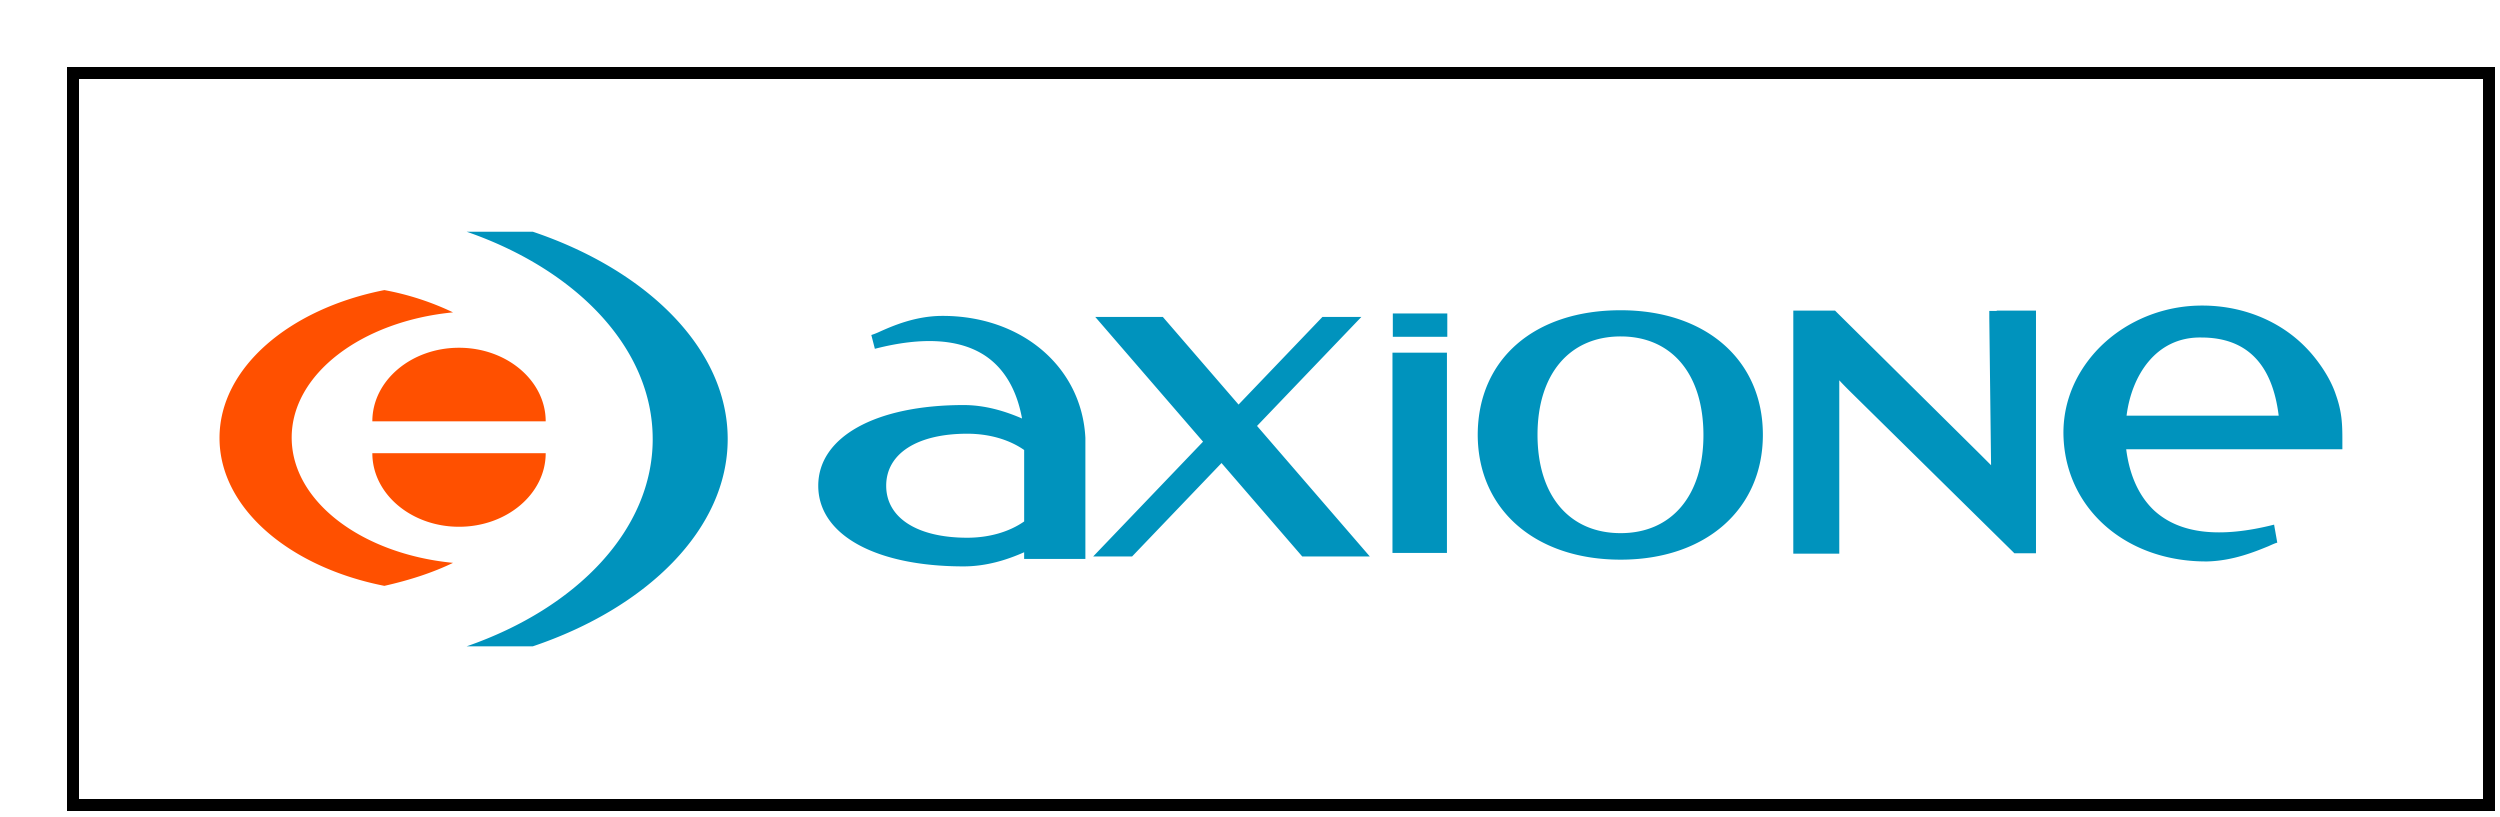
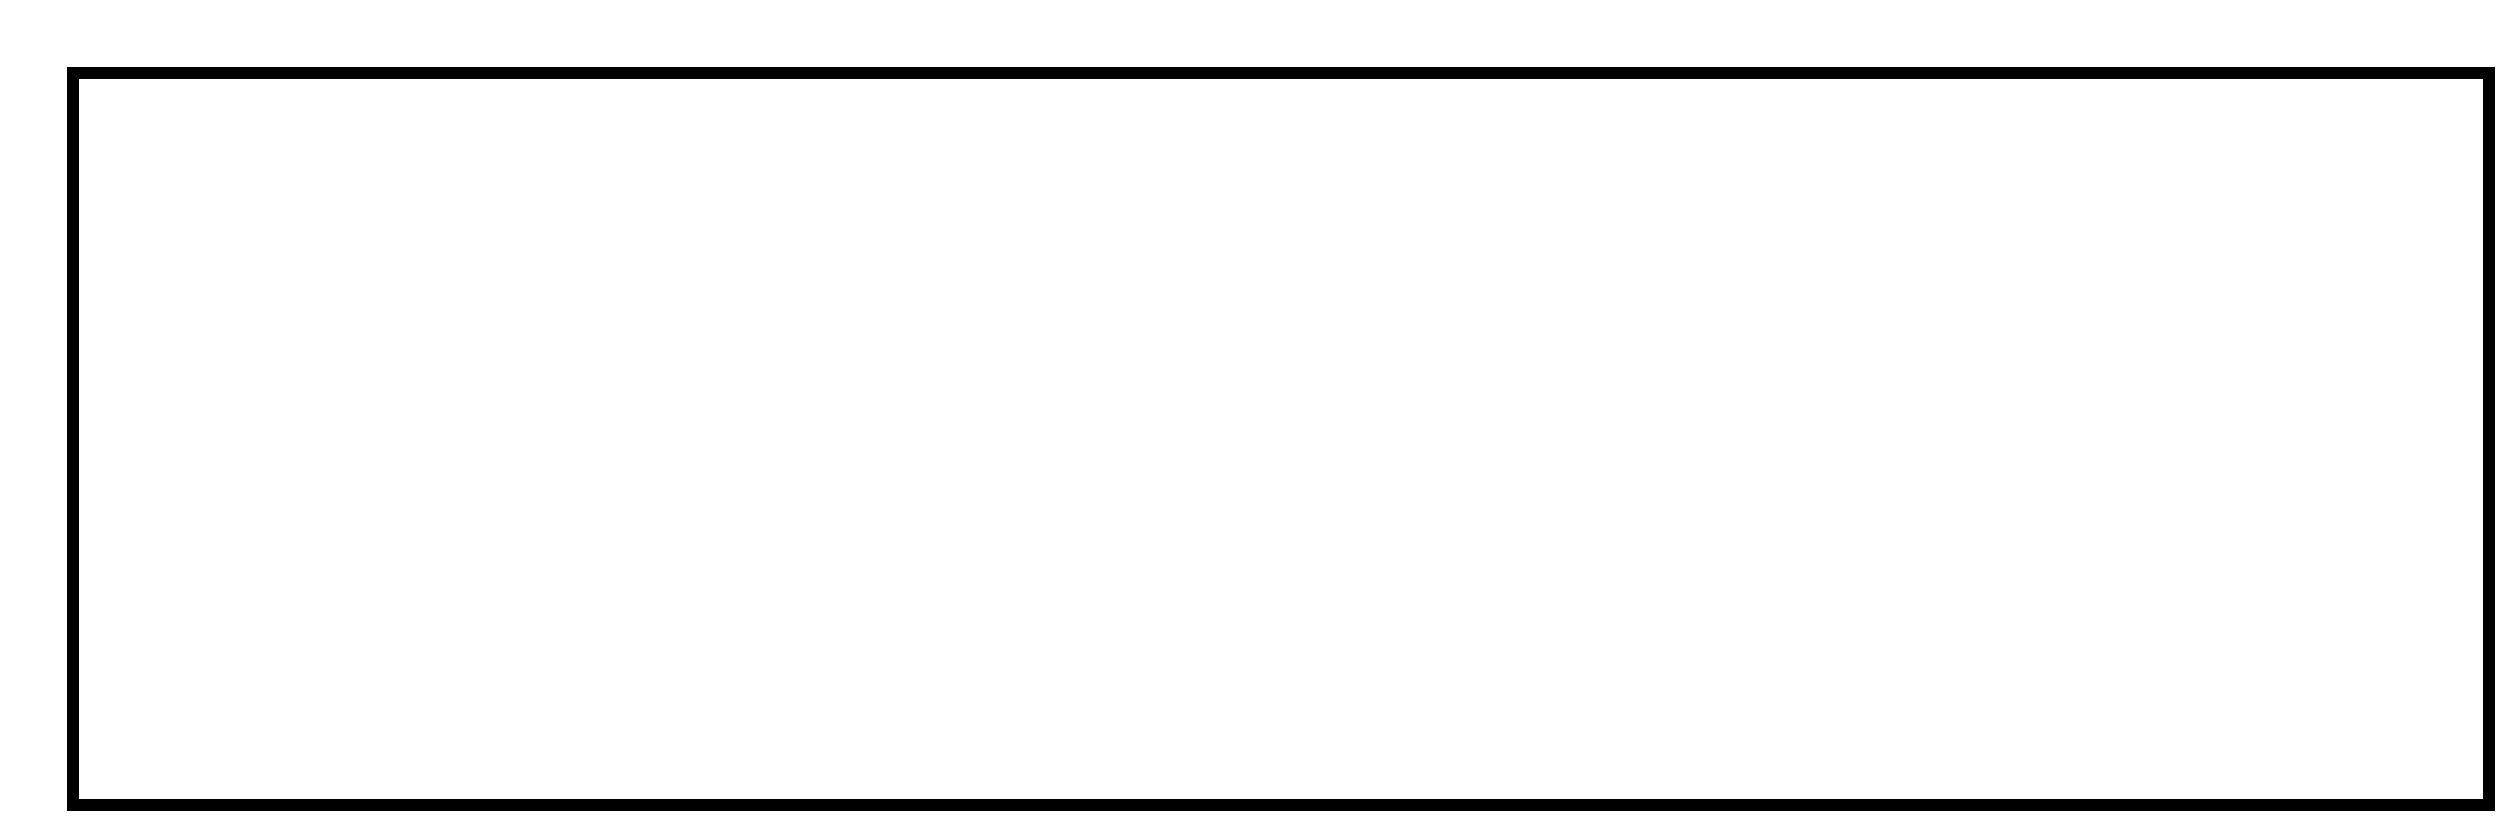
<svg xmlns="http://www.w3.org/2000/svg" width="205" height="67" fill="none">
  <g filter="url(#filter0_d_3540_7766)">
    <path fill="#fff" shape-rendering="crispEdges" d="M1 1h198.074v60H1z" />
    <path stroke="#000" shape-rendering="crispEdges" d="M1 1h198.074v60H1z" />
-     <path d="M25.532 29.55c0-3.336 3.192-6.034 7.108-6.034 3.916 0 7.107 2.698 7.107 6.034H25.532zm0 2.611c0 3.336 3.192 6.034 7.108 6.034 3.916 0 7.107-2.698 7.107-6.034H25.532zm6.615 8.993c-7.485-.725-13.229-5.048-13.229-10.27 0-5.221 5.744-9.544 13.229-10.27a22.472 22.472 0 00-5.628-1.827C18.715 20.325 13 25.17 13 30.914c0 5.743 5.715 10.588 13.519 12.126 2.06-.464 3.945-1.074 5.628-1.886z" fill="#FF5000" />
-     <path d="M48.521 31c0-7.427-6.208-13.867-15.26-17h5.426c9.312 3.133 15.984 9.573 15.984 17S48 44.867 38.687 48h-5.425c9.05-3.133 15.26-9.573 15.26-17zm30.46.9c-1.247-.871-2.9-1.335-4.67-1.335-4.09 0-6.643 1.624-6.643 4.264s2.553 4.265 6.643 4.265c1.77 0 3.423-.464 4.67-1.335V31.9zm-6.817-10.996c6.557-.058 11.546 4.149 11.837 10.009v9.921H78.98v-.55c-1.363.608-3.074 1.16-4.96 1.16-7.223 0-11.923-2.582-11.923-6.615 0-4.003 4.7-6.614 11.923-6.614 1.799 0 3.452.522 4.787 1.102-.32-1.77-1.103-3.829-2.96-5.105-2.088-1.422-5.163-1.625-9.108-.61l-.29-1.131a5.99 5.99 0 00.725-.29c1.044-.464 2.843-1.248 4.99-1.277zm17.9.087h-5.251l16.971 19.64h5.541l-16.971-19.64h-.29zm15.201 0h-1.828l-18.798 19.64h3.191l18.799-19.64h-1.364zm22.628 1.596c-4.206 0-6.817 3.104-6.817 8.065 0 4.99 2.611 8.065 6.817 8.065 4.178 0 6.788-3.075 6.788-8.036 0-4.99-2.581-8.094-6.788-8.094zm0-2.147c6.992 0 11.662 4.09 11.662 10.212 0 6.121-4.699 10.24-11.662 10.24-6.991 0-11.691-4.09-11.72-10.211v-.058c.029-6.18 4.642-10.183 11.72-10.183zm-14.215 2.176v-1.914h-4.467v1.913h4.467zm-4.496 1.306v16.419h4.467v-16.42h-4.467zm72.67 5.163c-.522-4.264-2.64-6.41-6.353-6.41-3.742-.059-5.715 3.161-6.121 6.41h12.474zm-5.831 11.953c-6.556.058-11.517-4.178-11.807-10.067-.116-2.292.58-4.497 2.002-6.382 2.03-2.698 5.367-4.41 8.935-4.526 3.568-.116 6.904 1.219 9.138 3.655.058.058 1.625 1.712 2.263 3.685.493 1.392.522 2.408.522 3.684v.754h-17.725c.203 1.625.783 3.598 2.292 5.02 2.088 1.914 5.366 2.29 9.834 1.16l.261 1.479c-.145.029-.406.145-.725.29-1.073.435-2.872 1.19-4.99 1.248zm-17.29-20.54h-.609v.58l.145 12.069-.928-.929-.088-.087-11.604-11.488-.174-.174h-3.423V40.4h3.771V26.184c.262.29.523.551.813.842l13.373 13.17.174.174h1.77v-19.9h-3.22v.028z" fill="#0093BD" />
  </g>
  <defs>
    <filter id="filter0_d_3540_7766" x=".5" y=".5" width="204.074" height="66" filterUnits="userSpaceOnUse" color-interpolation-filters="sRGB">
      <feFlood flood-opacity="0" result="BackgroundImageFix" />
      <feColorMatrix in="SourceAlpha" values="0 0 0 0 0 0 0 0 0 0 0 0 0 0 0 0 0 0 127 0" result="hardAlpha" />
      <feOffset dx="5" dy="5" />
      <feComposite in2="hardAlpha" operator="out" />
      <feColorMatrix values="0 0 0 0 0 0 0 0 0 0 0 0 0 0 0 0 0 0 1 0" />
      <feBlend in2="BackgroundImageFix" result="effect1_dropShadow_3540_7766" />
      <feBlend in="SourceGraphic" in2="effect1_dropShadow_3540_7766" result="shape" />
    </filter>
  </defs>
</svg>